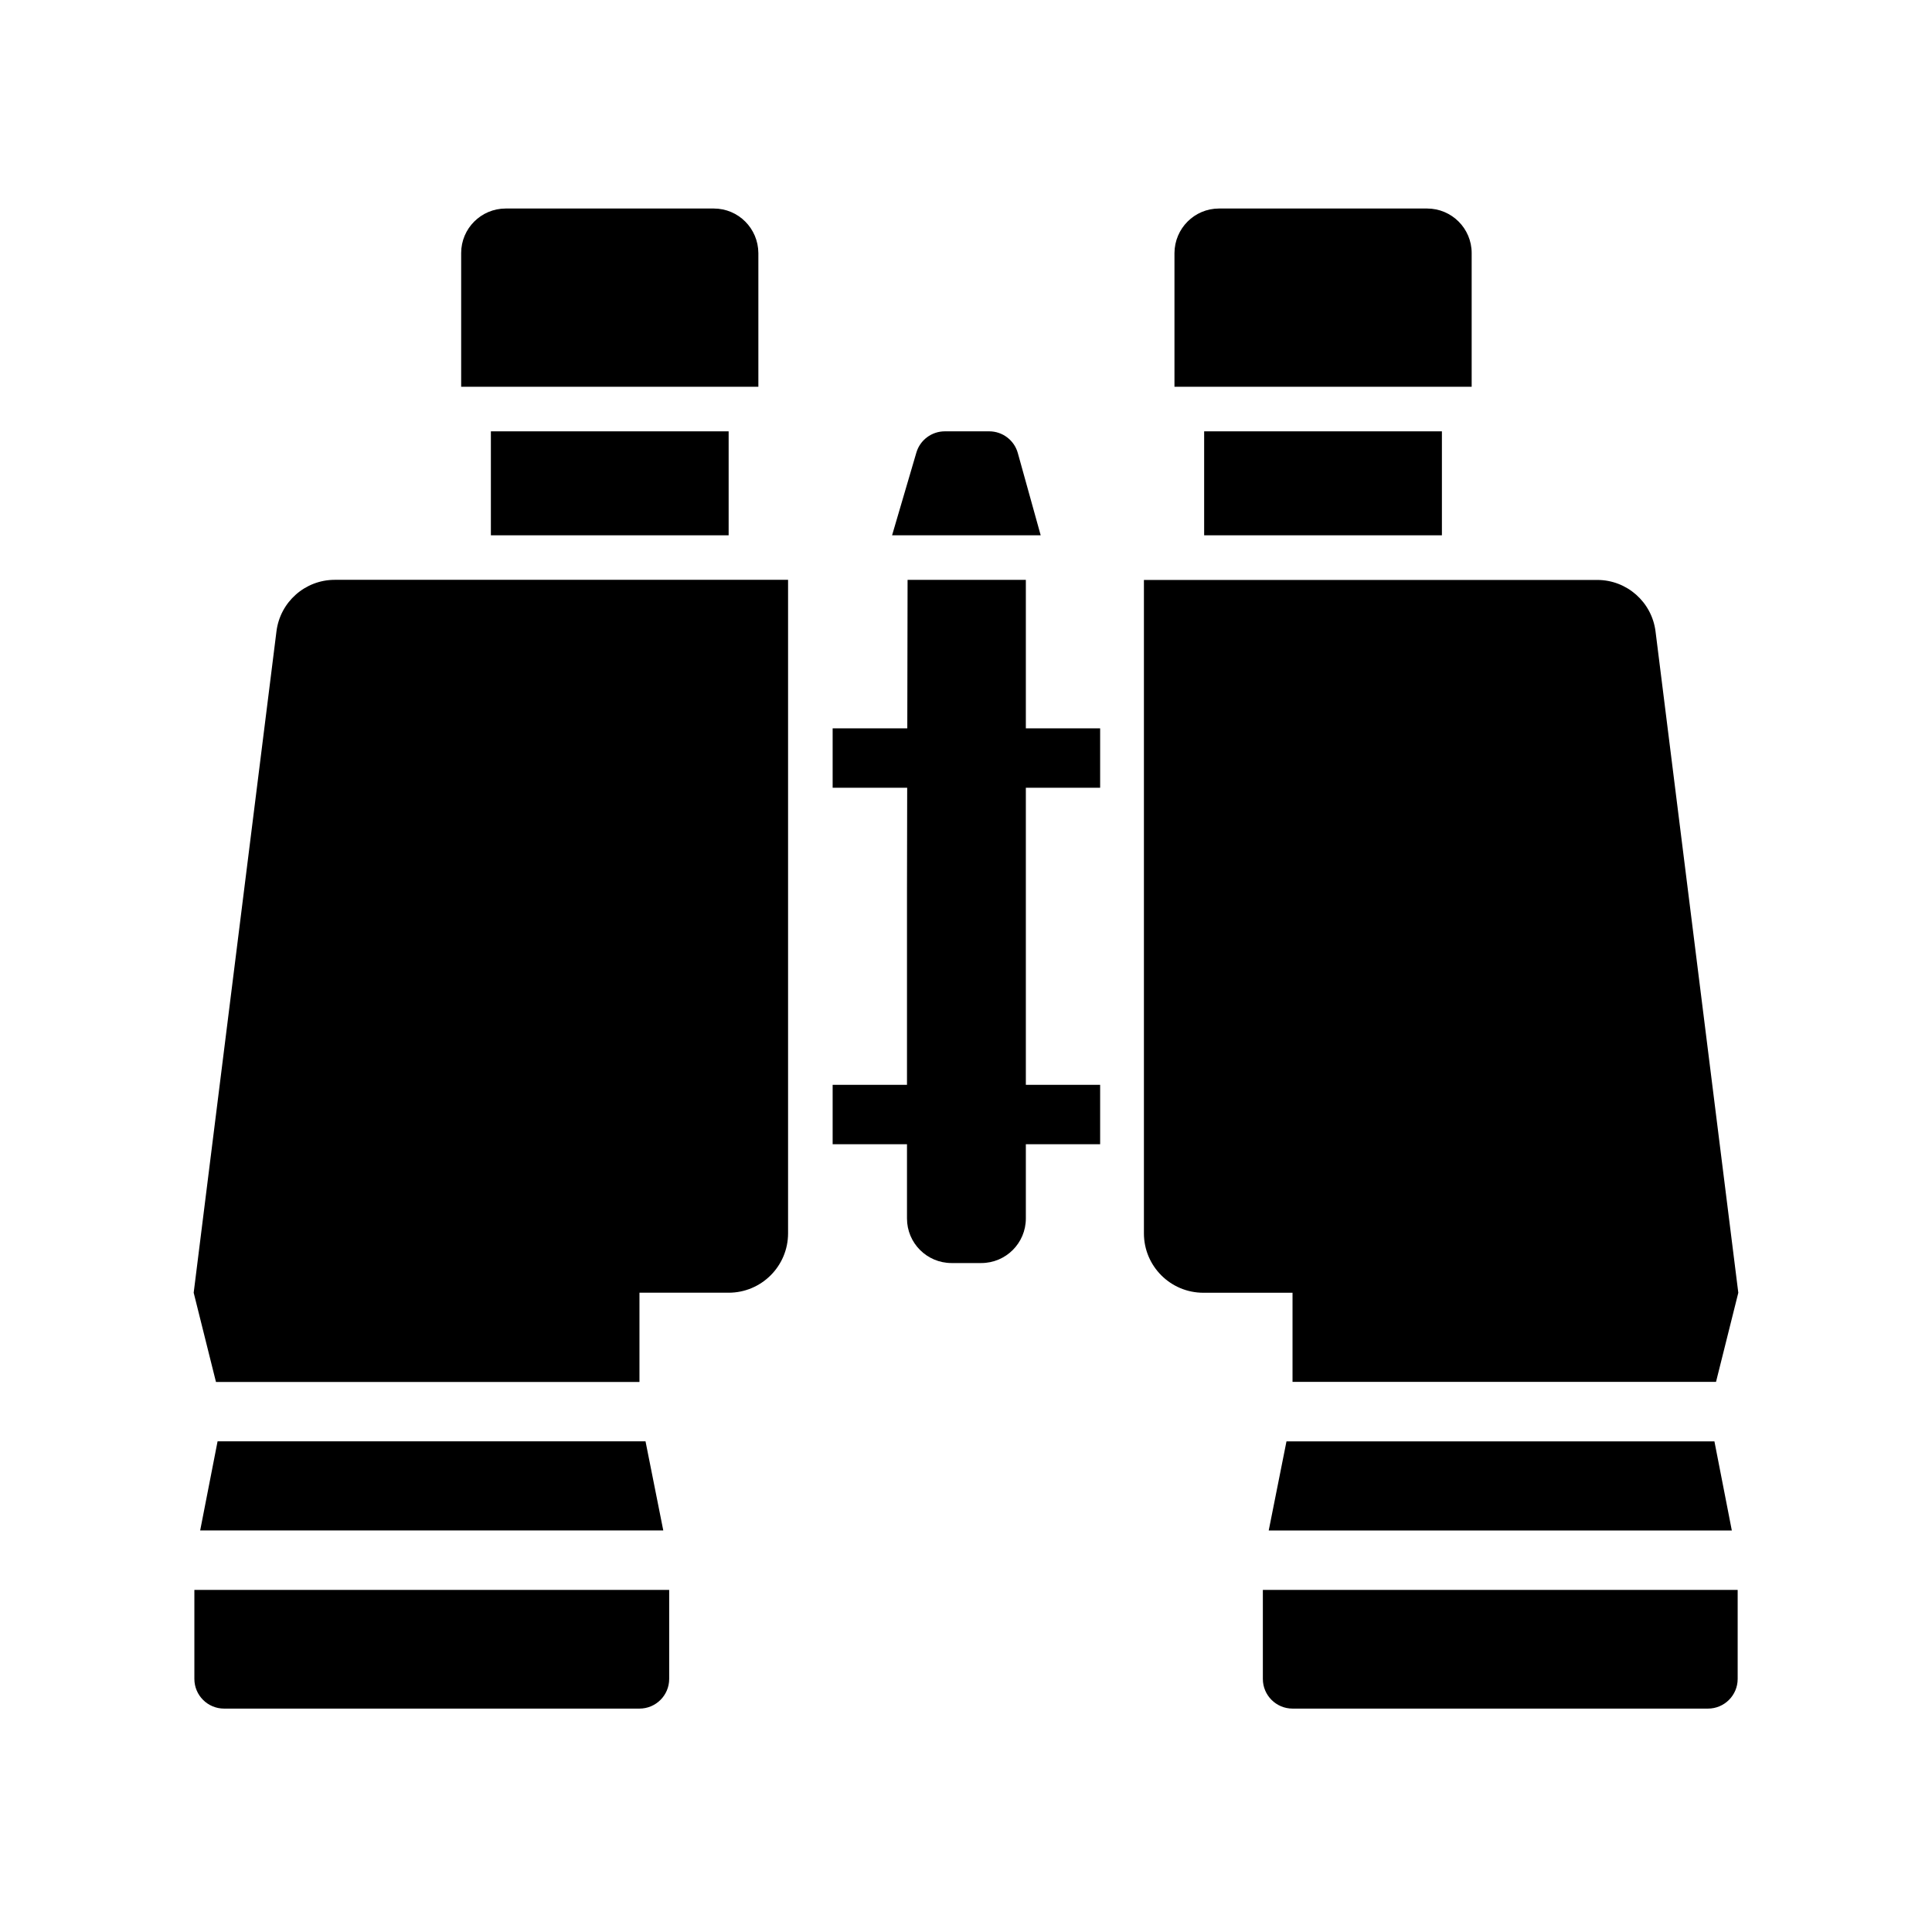
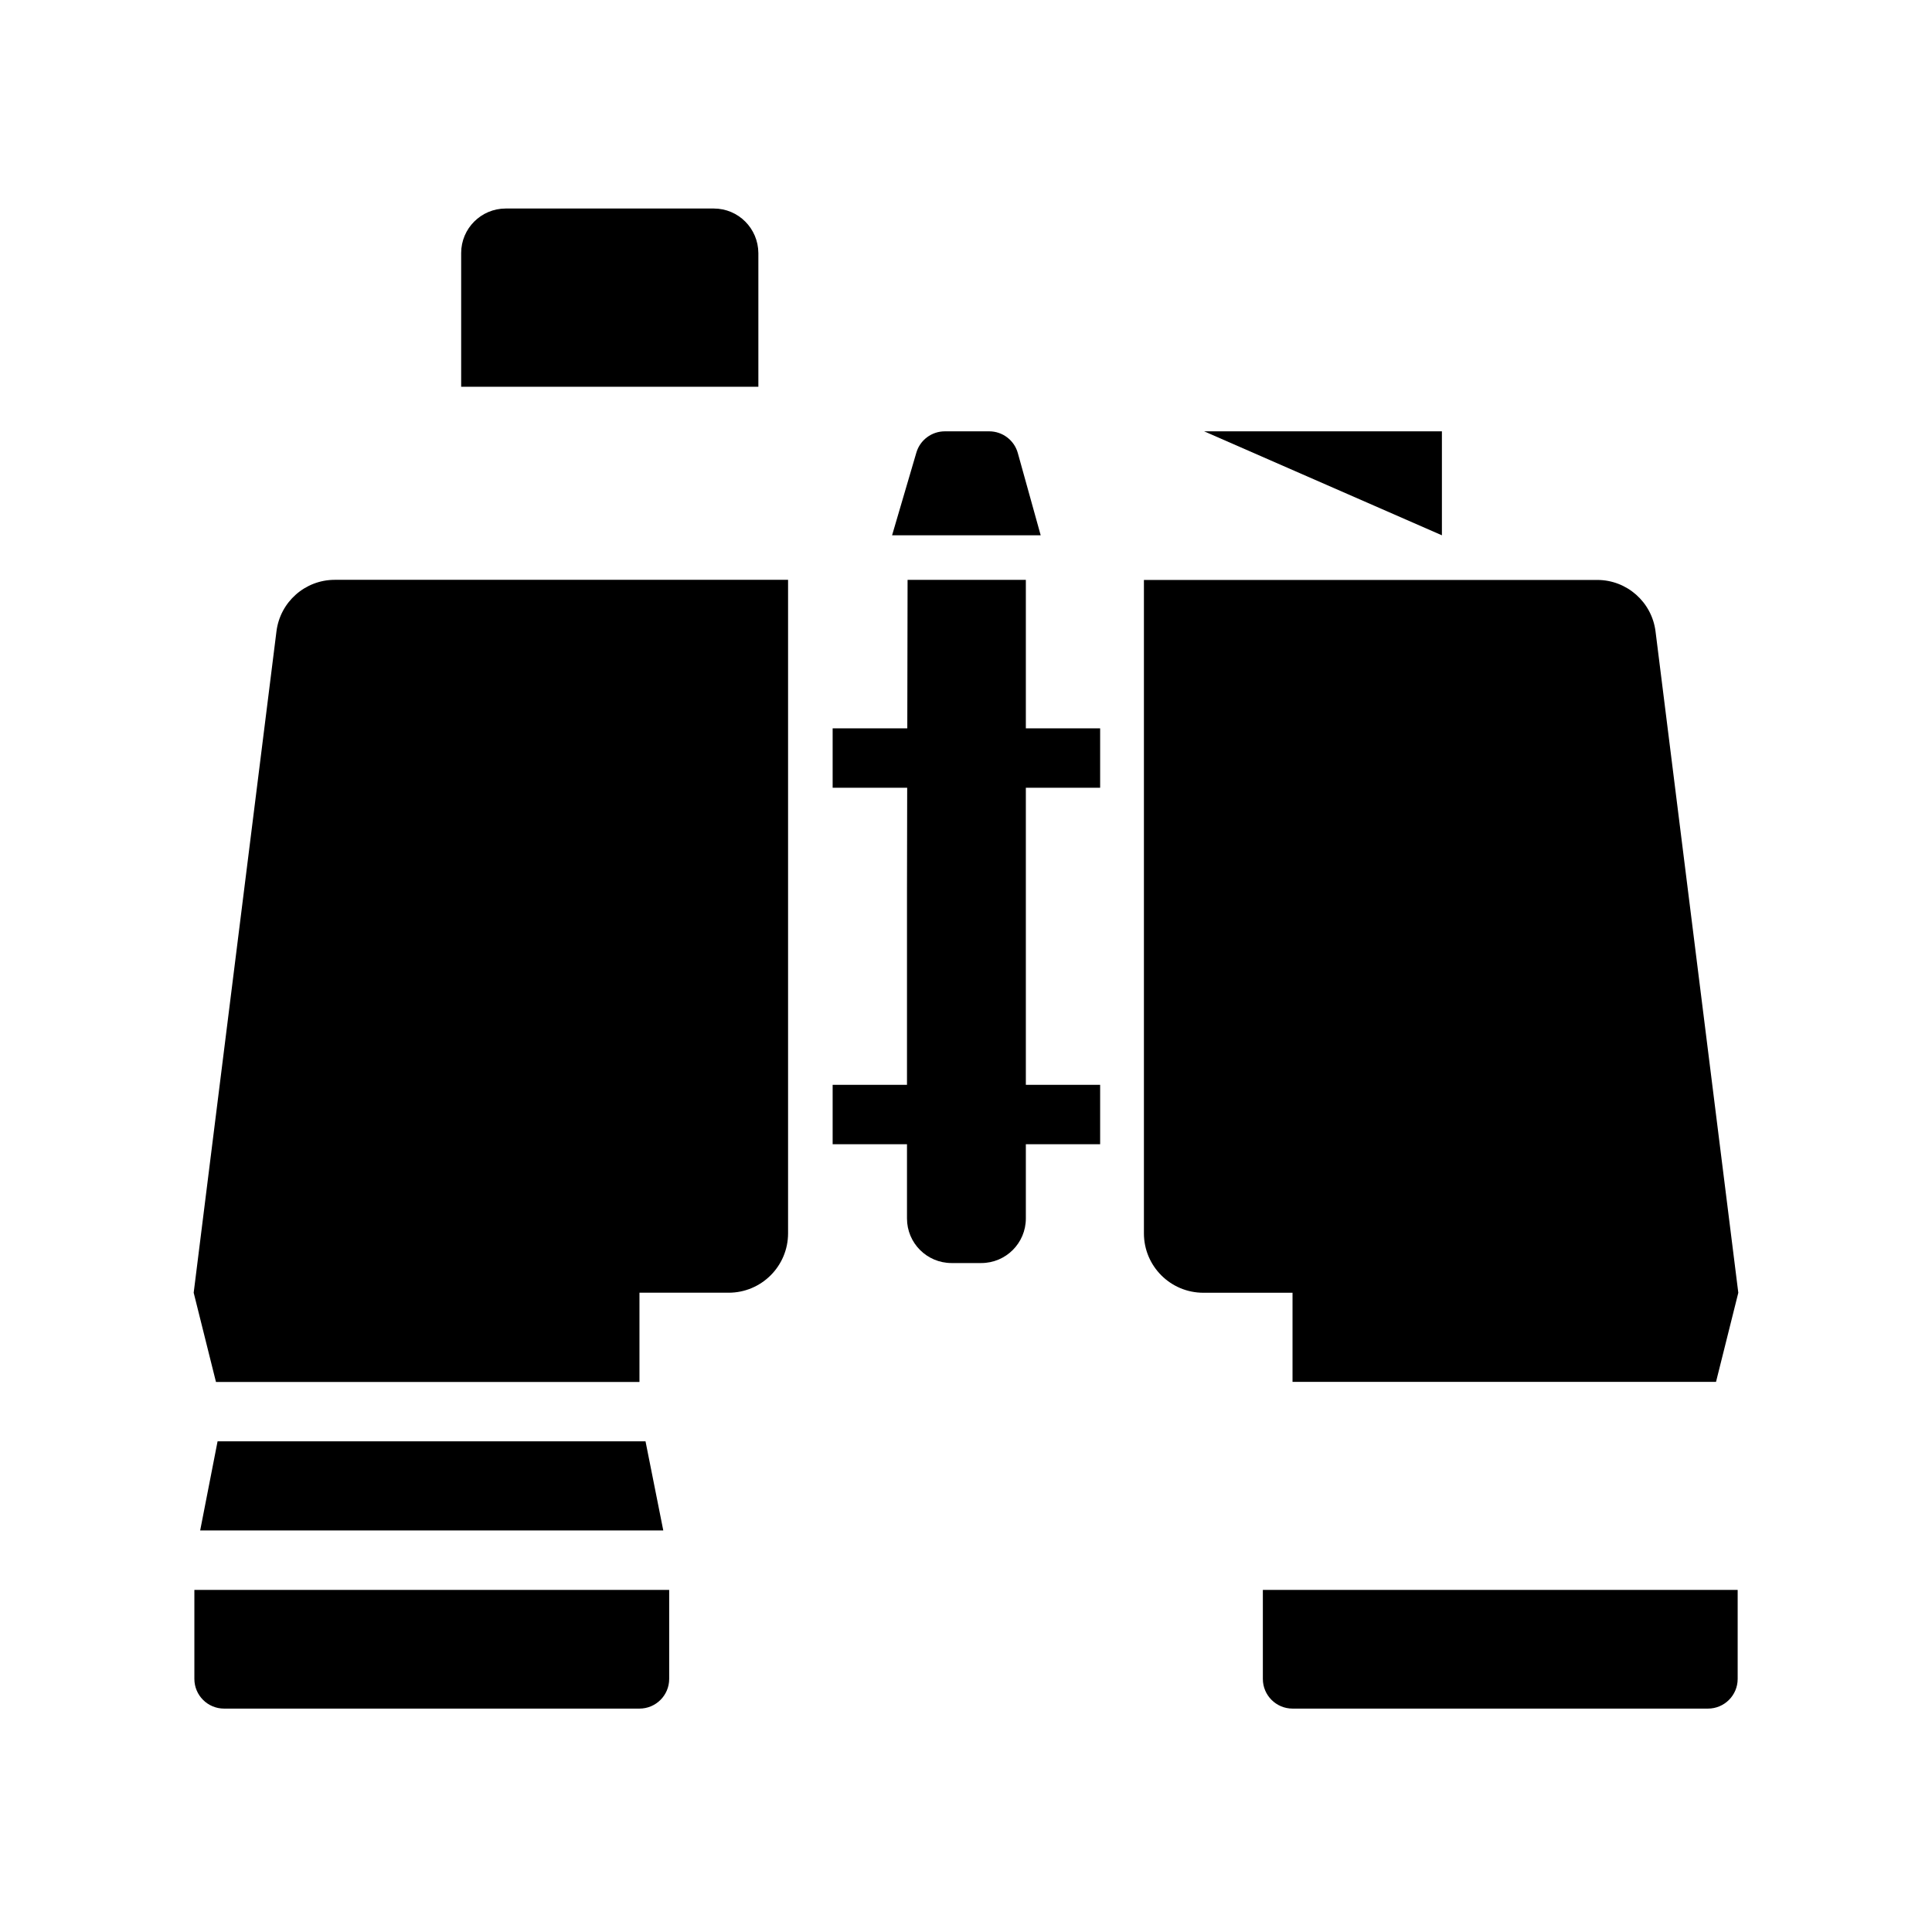
<svg xmlns="http://www.w3.org/2000/svg" fill="#000000" width="800px" height="800px" version="1.1" viewBox="144 144 512 512">
  <g>
-     <path d="m522.19 199.26h-55.133c-6.523 0-11.77 5.281-11.812 11.801v35.434h78.762v-35.434c0-6.519-5.289-11.801-11.812-11.801z" />
    <path d="m447.15 297.7v173.15c0 8.695 7.051 15.742 15.754 15.742h23.629v23.617h112.23l5.906-23.617-21.934-175.25c-0.977-7.793-7.59-13.652-15.445-13.652z" fill-rule="evenodd" />
-     <path d="m598.34 525.98 4.613 23.617h-122.73l4.707-23.617z" fill-rule="evenodd" />
    <path d="m604.5 565.34v23.586c0 4.348-3.523 7.871-7.875 7.871h-110.08c-4.348 0-7.879-3.523-7.875-7.871v-23.586z" fill-rule="evenodd" />
-     <path d="m526.12 285.86v-27.551h-63.008v27.551z" fill-rule="evenodd" />
+     <path d="m526.12 285.86v-27.551h-63.008z" fill-rule="evenodd" />
    <path d="m364.66 337.02v15.742h70.887v-15.742z" fill-rule="evenodd" />
    <path d="m364.66 431.49v15.742h70.887v-15.742z" fill-rule="evenodd" />
    <path d="m278.03 199.26h55.133c6.523 0 11.77 5.281 11.812 11.801v35.434h-78.762v-35.434c0-6.519 5.289-11.801 11.812-11.801z" />
    <path d="m232.71 297.66c-7.856 0-14.469 5.863-15.445 13.652l-21.938 175.27 5.906 23.648h112.23v-23.648h23.629c8.699 0 15.754-7.047 15.754-15.742v-173.18z" fill-rule="evenodd" />
    <path d="m201.66 525.97-4.613 23.617h122.73l-4.707-23.617z" fill-rule="evenodd" />
    <path d="m195.51 565.34v23.586c0 4.348 3.523 7.871 7.875 7.871h110.08c4.348 0 7.879-3.523 7.875-7.871v-23.586z" fill-rule="evenodd" />
-     <path d="m274.09 285.86v-27.551h63.008v27.551z" fill-rule="evenodd" />
    <path d="m415.86 297.67v169.24c0 6.519-5.289 11.809-11.812 11.809h-7.875c-6.523 0-11.812-5.285-11.812-11.809v-86.586l0.156-82.66z" fill-rule="evenodd" />
    <path d="m380.41 285.86 6.43-21.898c0.977-3.352 4.062-5.656 7.559-5.656h11.746c3.539 0 6.641 2.356 7.59 5.766l6.059 21.789z" fill-rule="evenodd" />
  </g>
</svg>